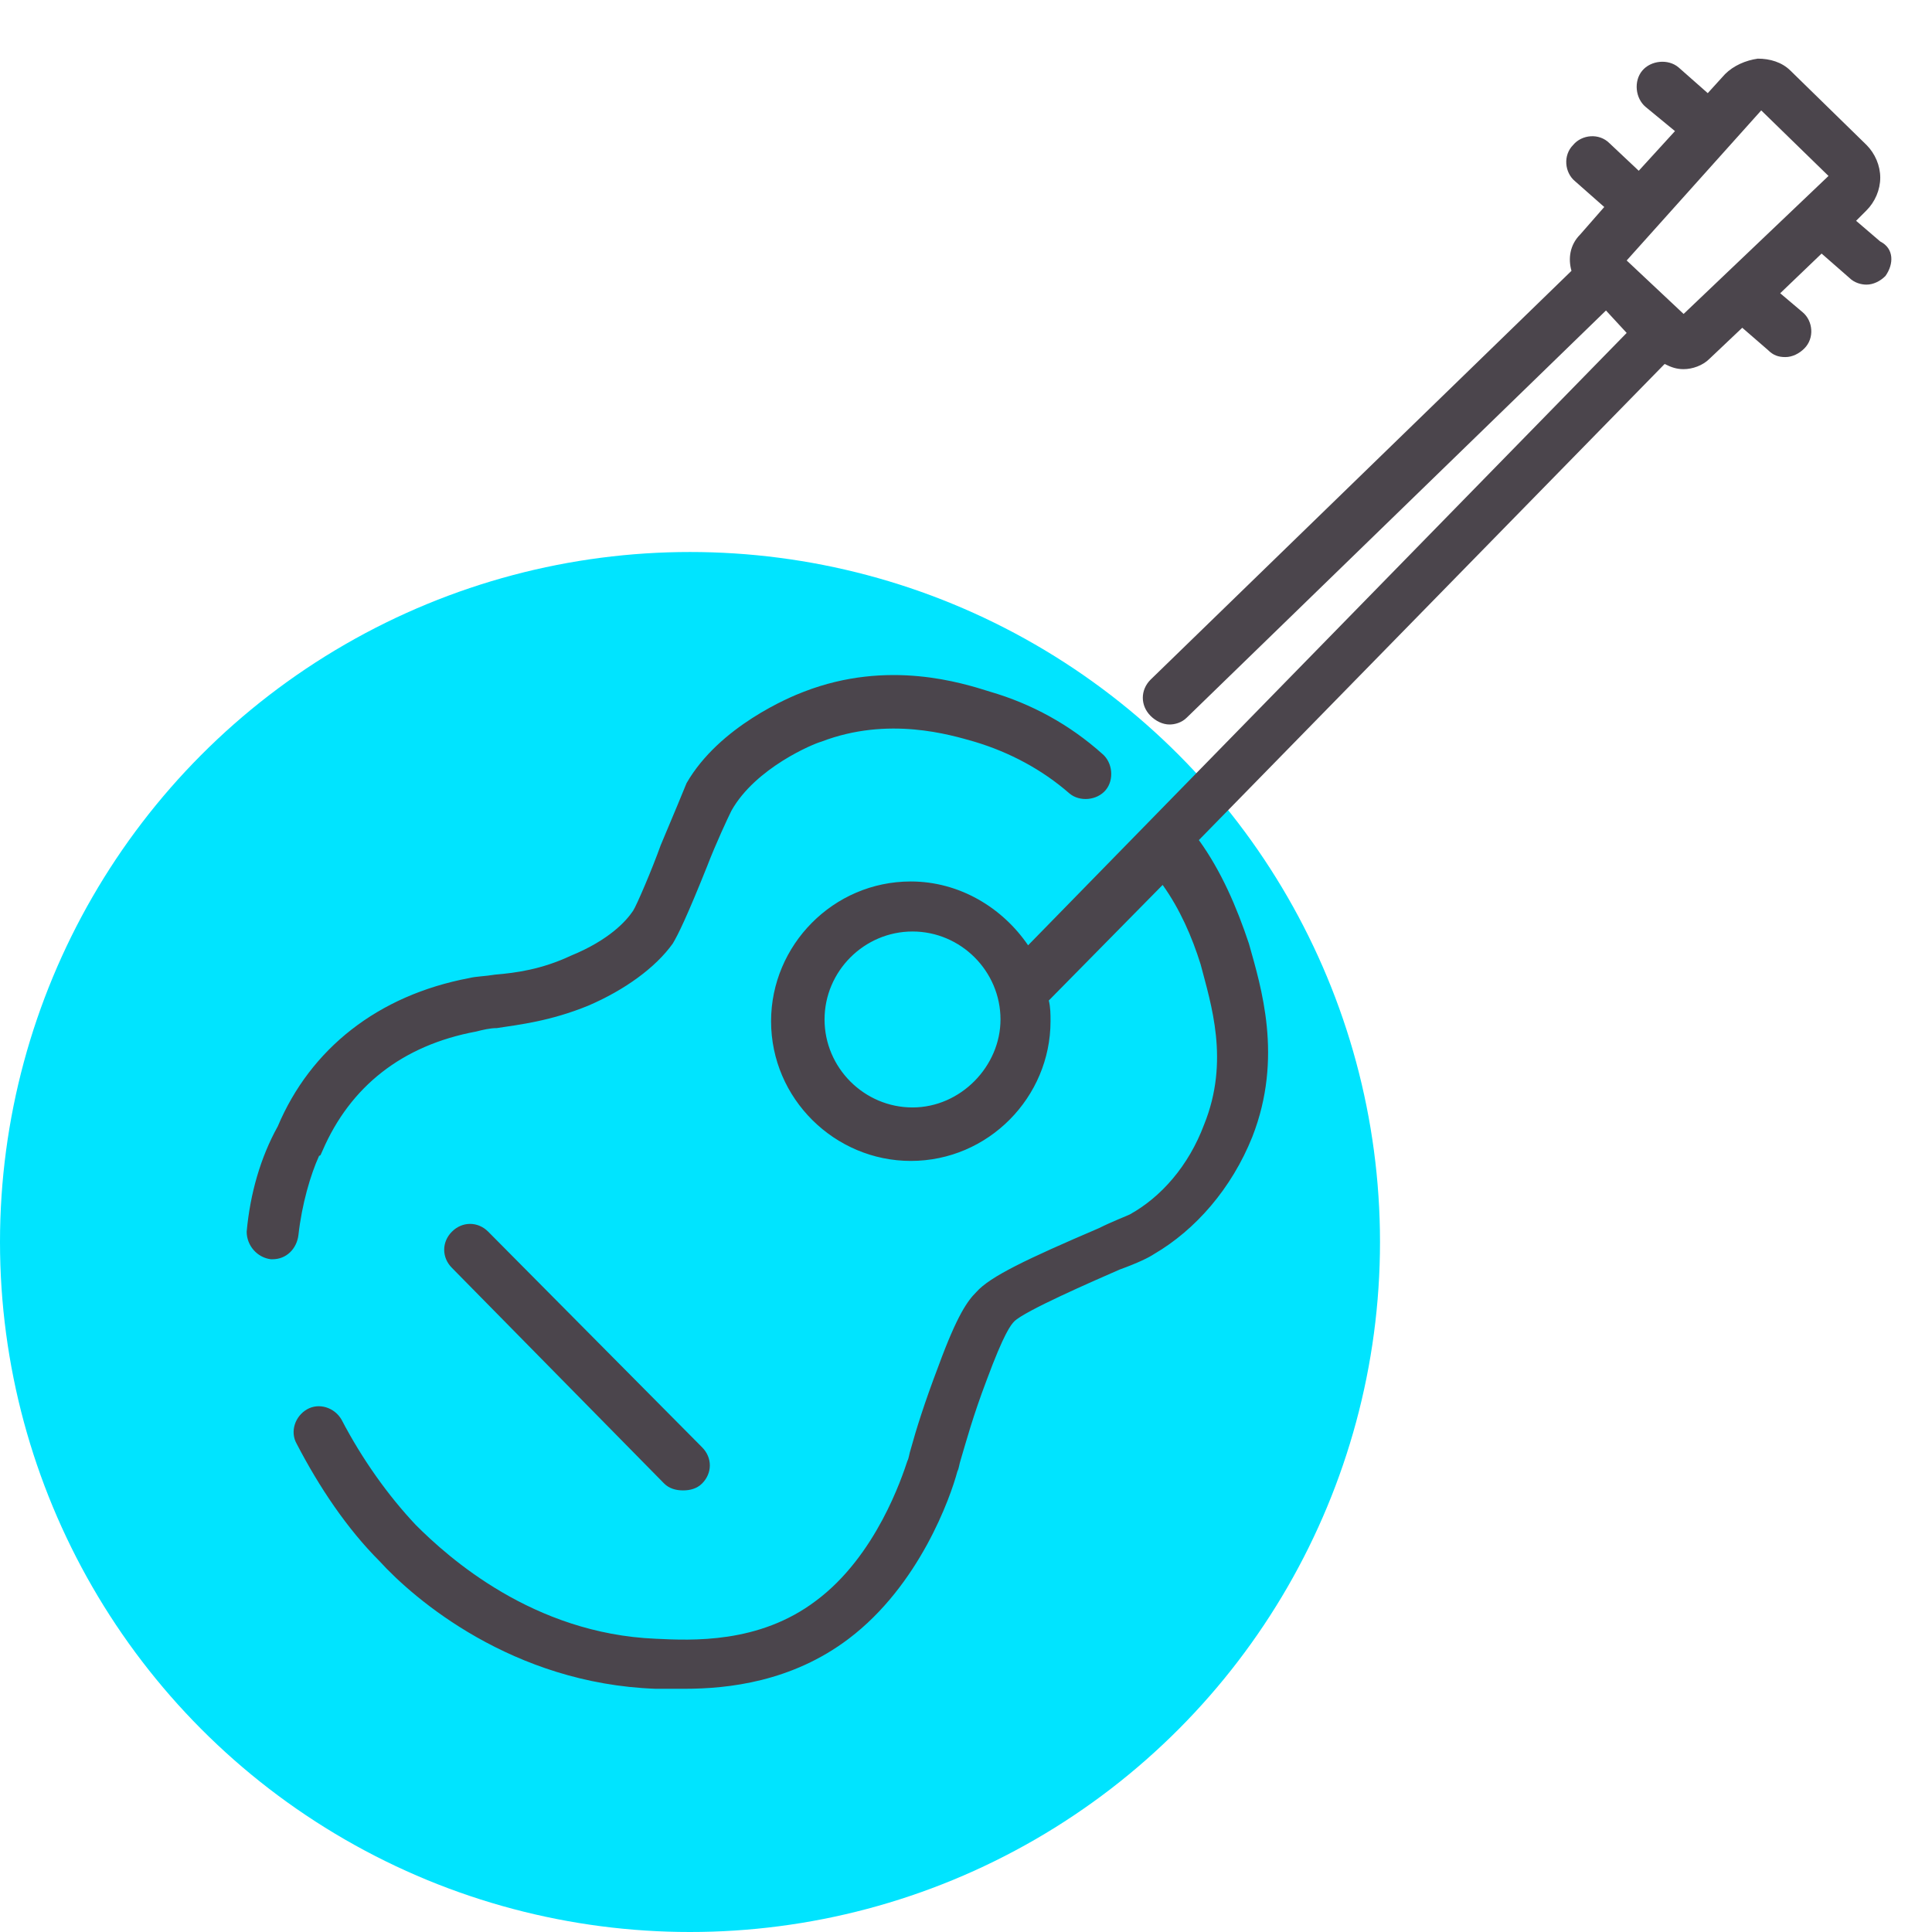
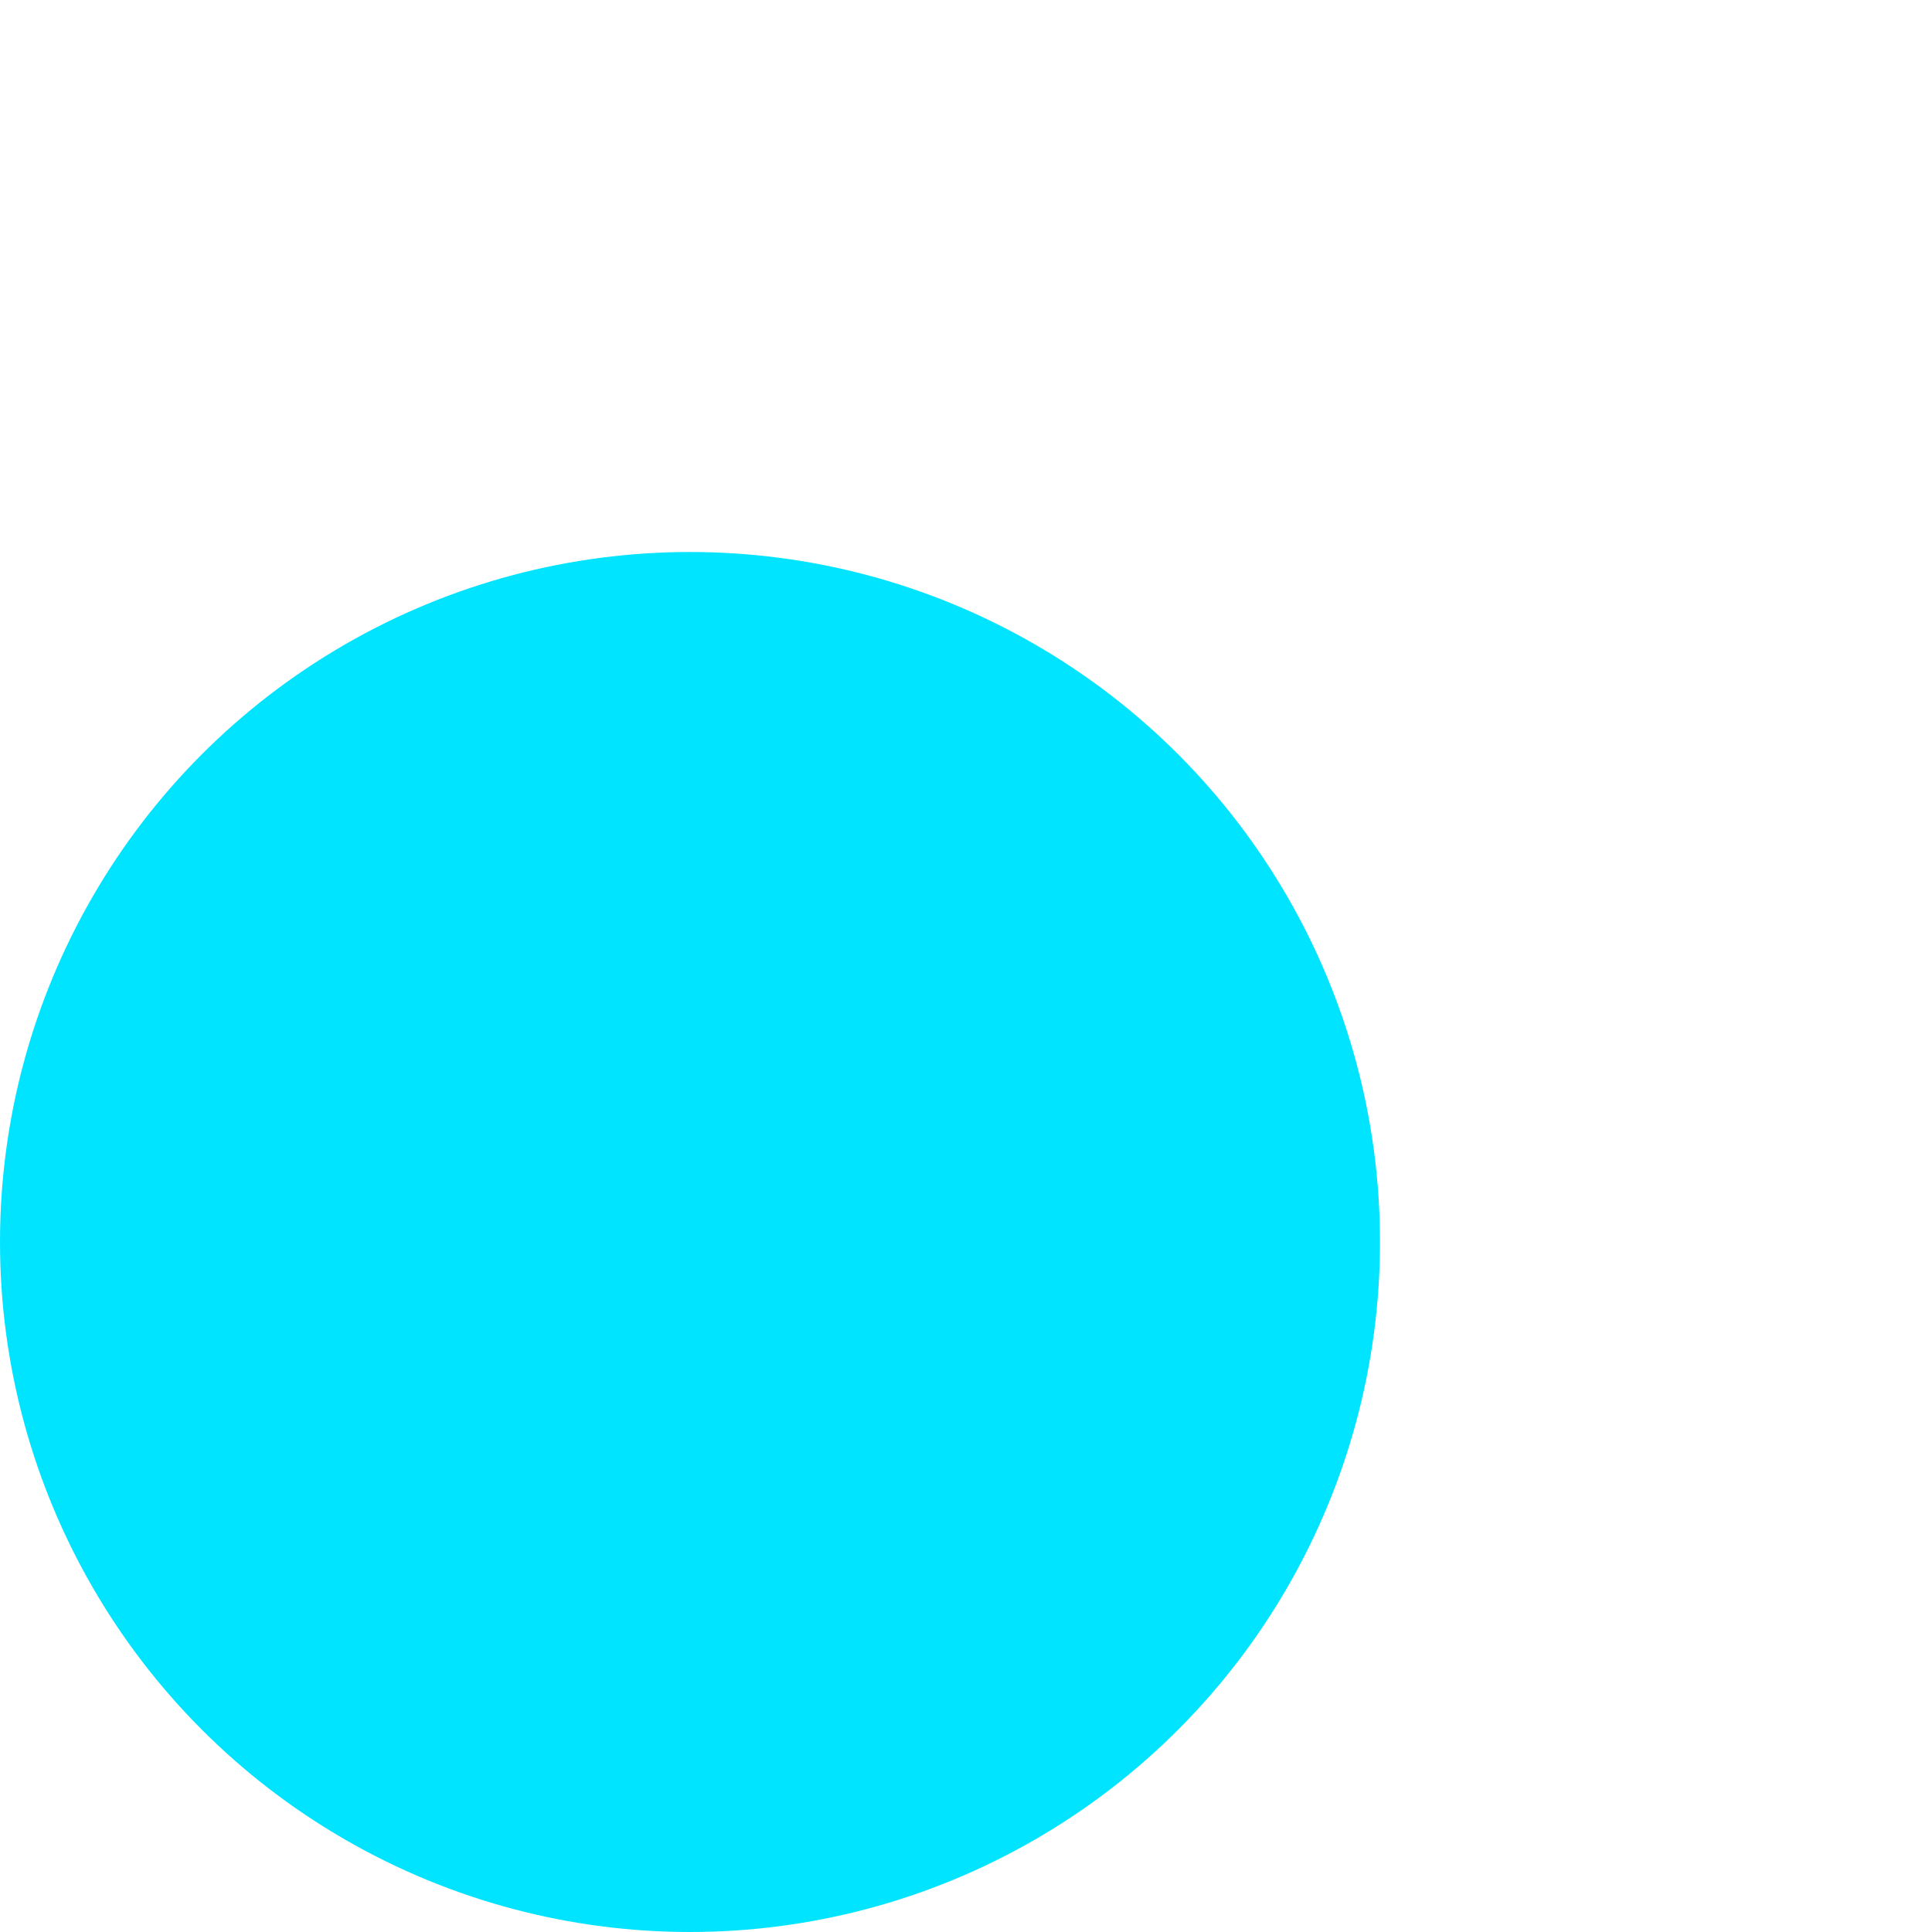
<svg xmlns="http://www.w3.org/2000/svg" version="1.1" id="Layer_1" x="0px" y="0px" viewBox="0 0 112 112" style="enable-background:new 0 0 112 112;" xml:space="preserve">
  <style type="text/css">
	.st0{fill:#00E4FF;}
	.st1{fill:#4B454C;}
</style>
  <circle id="icon-bg" class="st0" cx="40" cy="72" r="40" />
-   <path id="icon" class="st1" d="M17.3,71.6c-0.1,0.8-0.7,1.4-1.5,1.4c0,0-0.1,0-0.1,0c-0.8-0.1-1.4-0.8-1.4-1.6  c0.2-2.2,0.8-4.3,1.8-6.1l0,0c1.9-4.5,5.8-7.6,11.1-8.6c0.4-0.1,0.9-0.1,1.5-0.2c1.2-0.1,2.7-0.3,4.4-1.1c2.2-0.9,3.2-2,3.6-2.6  c0.2-0.3,1.1-2.4,1.6-3.8c0.8-1.9,1.3-3.1,1.5-3.6c1.9-3.3,6-5,6.8-5.3c4.9-1.9,9.2-0.5,10.8,0c2.4,0.7,4.6,1.9,6.5,3.6  c0.6,0.5,0.7,1.5,0.2,2.1s-1.5,0.7-2.1,0.2c-1.6-1.4-3.5-2.4-5.5-3c-1.4-0.4-5-1.5-8.9,0c-0.4,0.1-3.8,1.5-5.2,4  c-0.2,0.4-0.9,1.9-1.4,3.2c-1.2,3-1.7,4-2,4.5c-1,1.4-2.8,2.7-4.9,3.6c-2.2,0.9-4,1.1-5.3,1.3c-0.4,0-0.8,0.1-1.2,0.2  c-4.3,0.8-7.3,3.2-8.9,6.9c-0.1,0.2-0.1,0.3-0.2,0.3C18,68.1,17.5,69.8,17.3,71.6z M26.2,71.4c-0.6,0.6-0.6,1.5,0,2.1L38.5,86  c0.3,0.3,0.7,0.4,1.1,0.4c0.4,0,0.8-0.1,1.1-0.4c0.6-0.6,0.6-1.5,0-2.1L28.3,71.4C27.7,70.8,26.8,70.8,26.2,71.4z M109.3,16  c-0.3,0.3-0.7,0.5-1.1,0.5c-0.3,0-0.7-0.1-1-0.4l-1.6-1.4l-2.4,2.3l1.3,1.1c0.6,0.5,0.7,1.5,0.1,2.1c-0.3,0.3-0.7,0.5-1.1,0.5  c-0.4,0-0.7-0.1-1-0.4l-1.5-1.3l-1.9,1.8c-0.4,0.4-1,0.6-1.5,0.6c-0.4,0-0.7-0.1-1.1-0.3l-27,27.6c1.3,1.8,2.2,3.9,2.9,6  c0.7,2.5,2,6.6,0.2,11.2c-1.2,3-3.3,5.4-5.7,6.8c-0.3,0.2-0.9,0.5-2,0.9c-1.6,0.7-5.5,2.4-6.1,3c-0.2,0.2-0.6,0.7-1.6,3.4  c-0.8,2.1-1.2,3.6-1.5,4.6c-0.1,0.3-0.1,0.5-0.2,0.7c-0.4,1.5-2.2,6.6-6.3,9.7c-3.3,2.5-7,2.9-9.5,2.9c-0.6,0-1.2,0-1.7,0  C29.7,97.6,24,92.7,22,90.5c-1.9-1.9-3.5-4.3-4.8-6.8c-0.4-0.7-0.1-1.6,0.6-2c0.7-0.4,1.6-0.1,2,0.6c1.2,2.3,2.7,4.4,4.3,6.1  C26,90.3,30.9,94.7,38,95c2.1,0.1,6,0.3,9.3-2.2c3.5-2.6,5-7.2,5.3-8.1c0.1-0.2,0.1-0.4,0.2-0.7c0.3-1.1,0.8-2.7,1.6-4.8  c1.1-3,1.7-3.8,2.2-4.3c0.8-0.9,2.9-1.9,7.1-3.7c0.8-0.4,1.6-0.7,1.8-0.8c1.8-1,3.4-2.8,4.3-5.2c1.5-3.7,0.4-7-0.2-9.3  c-0.5-1.6-1.2-3.2-2.2-4.6l-6.6,6.7c0.1,0.4,0.1,0.8,0.1,1.2c0,4.4-3.6,8.1-8.1,8.1c-4.4,0-8.1-3.6-8.1-8.1c0-4.4,3.6-8.1,8.1-8.1  c2.8,0,5.3,1.5,6.8,3.7l34.7-35.5L93.1,18L68.8,41.6c-0.3,0.3-0.7,0.4-1,0.4c-0.4,0-0.8-0.2-1.1-0.5c-0.6-0.6-0.6-1.5,0-2.1  l24.4-23.7c-0.2-0.7-0.1-1.5,0.5-2.1l1.4-1.6l-1.7-1.5c-0.6-0.5-0.7-1.5-0.1-2.1c0.5-0.6,1.5-0.7,2.1-0.1L95,9.9l2.1-2.3l-1.7-1.4  c-0.6-0.5-0.7-1.5-0.2-2.1c0.5-0.6,1.5-0.7,2.1-0.2l1.7,1.5l1-1.1c0.5-0.5,1.2-0.8,1.9-0.9c0.7,0,1.4,0.2,1.9,0.7l4.4,4.3  c0.5,0.5,0.8,1.2,0.8,1.9c0,0.7-0.3,1.4-0.8,1.9l-0.6,0.6l1.4,1.2C109.8,14.4,109.8,15.3,109.3,16z M58,59.1c0-2.8-2.3-5.1-5.1-5.1  s-5.1,2.3-5.1,5.1c0,2.8,2.3,5.1,5.1,5.1S58,61.8,58,59.1z M106,10.2l-3.9-3.8l-7.8,8.7l3.3,3.1L106,10.2z" />
</svg>